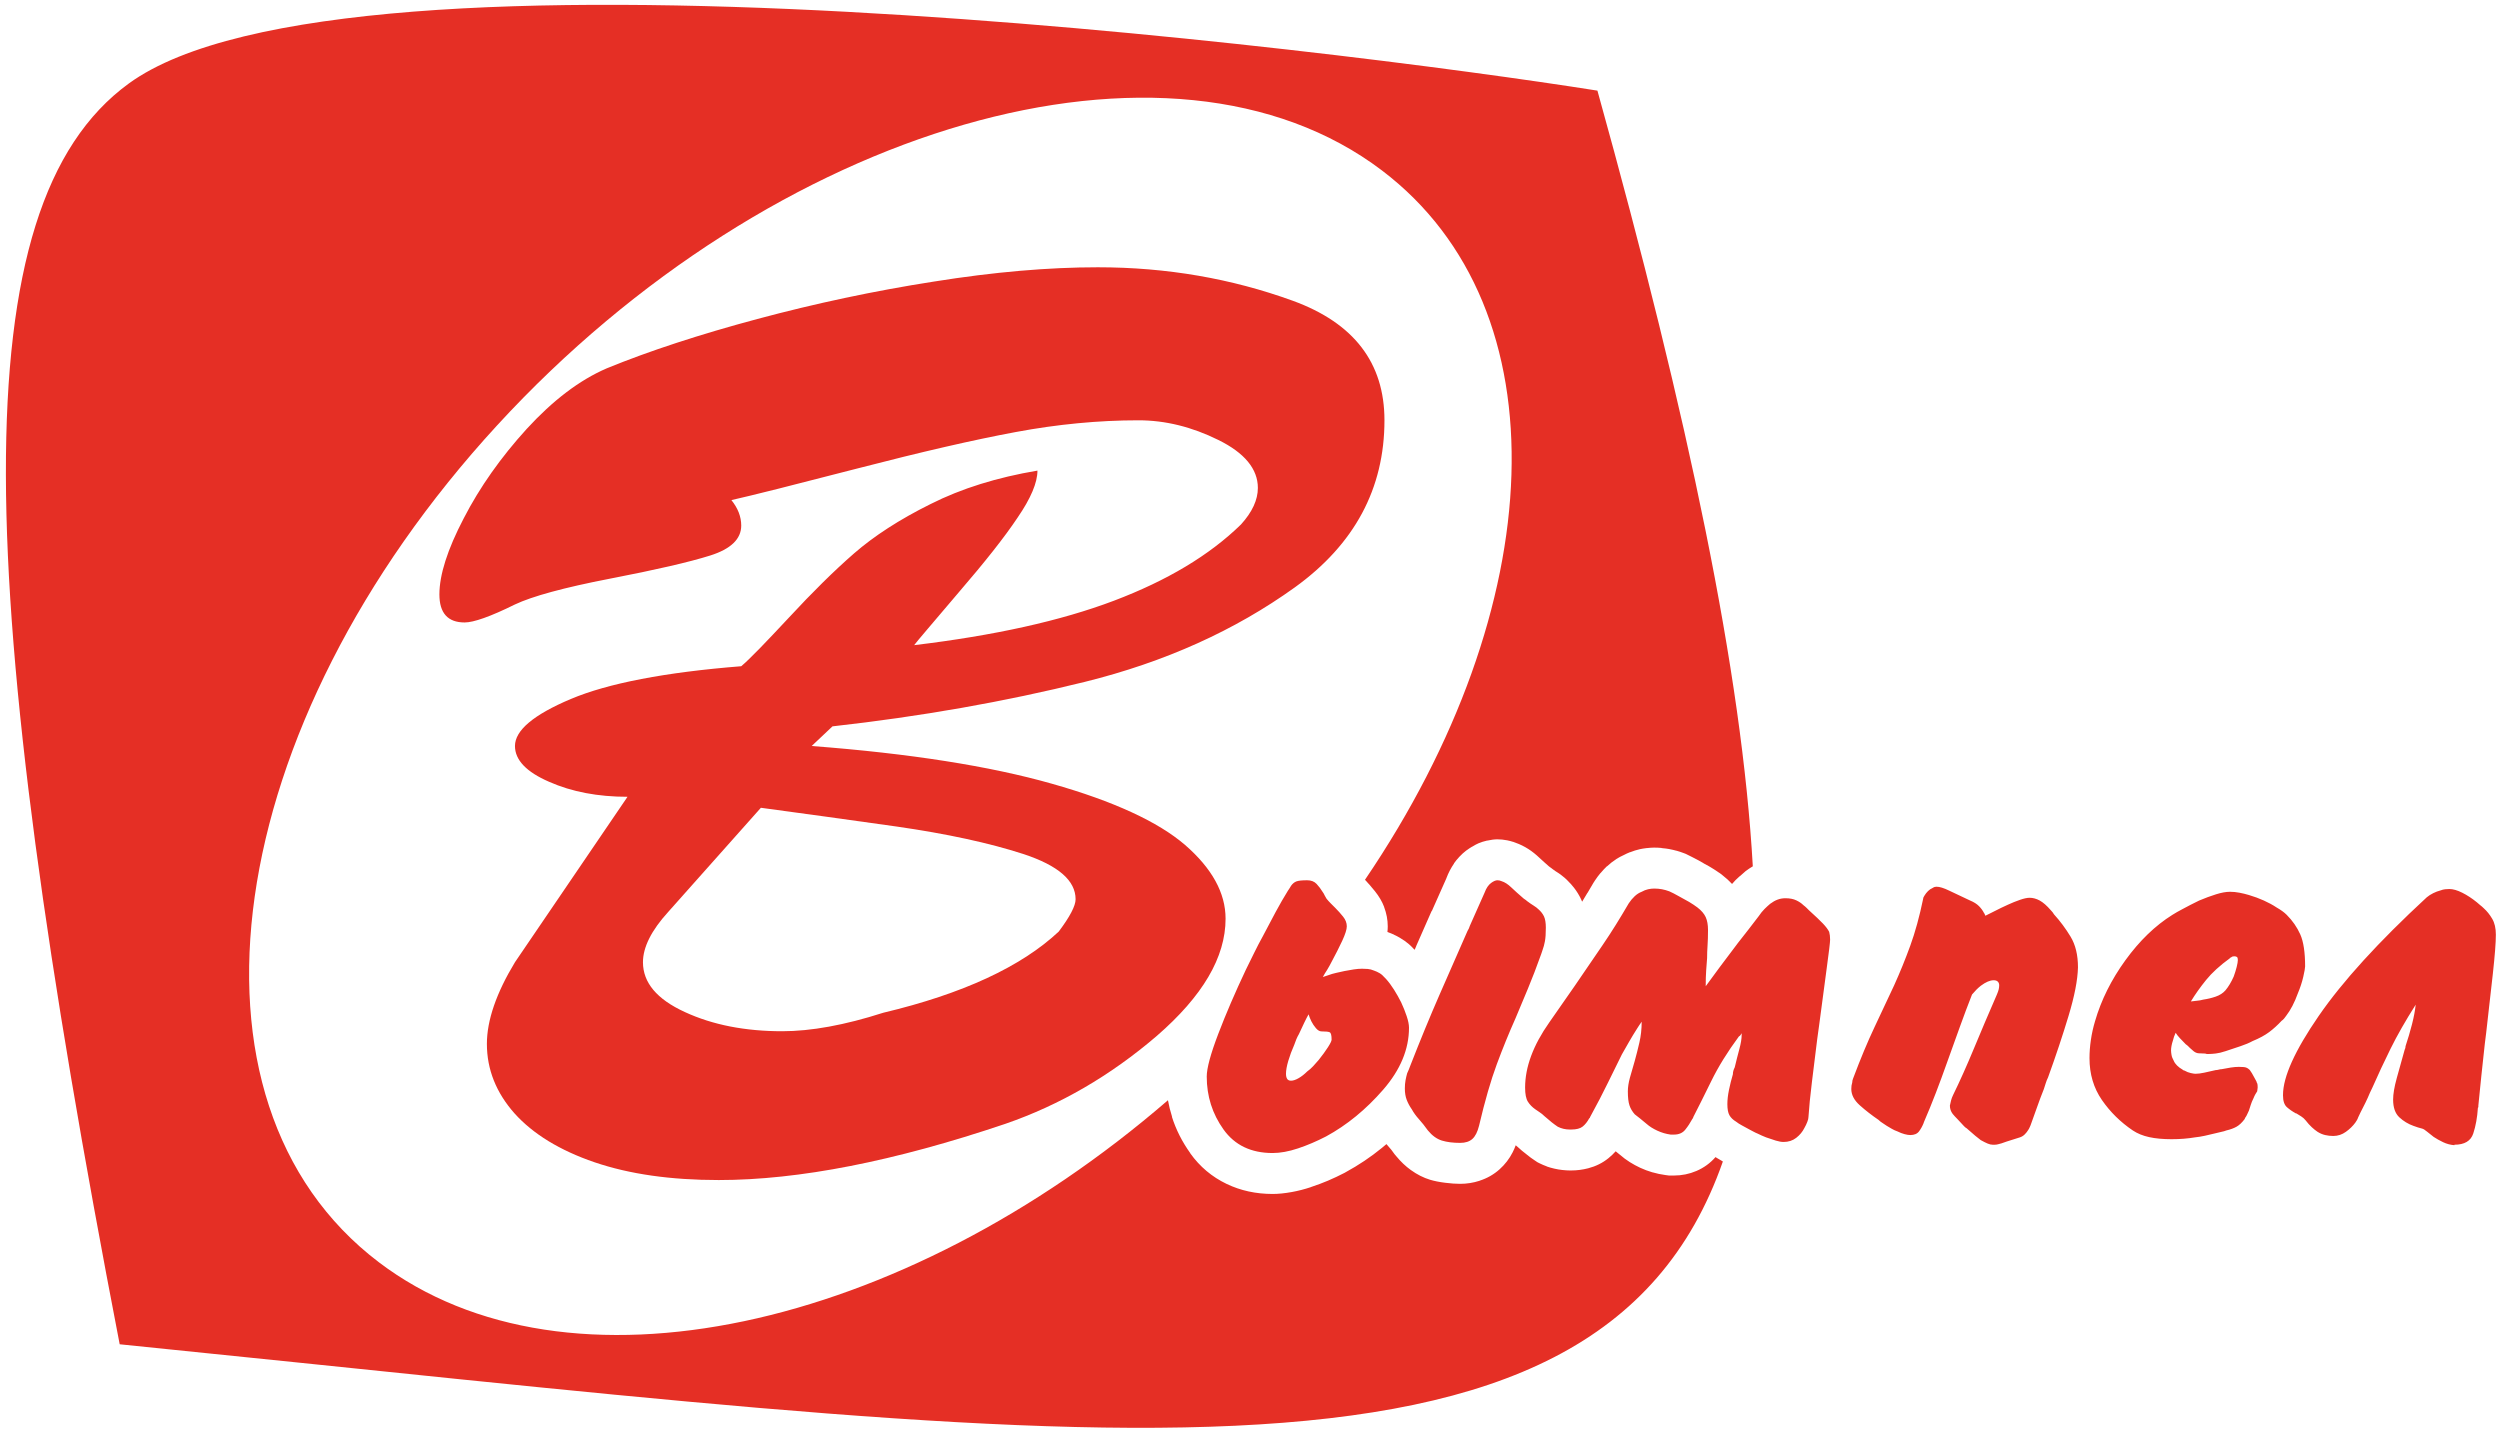
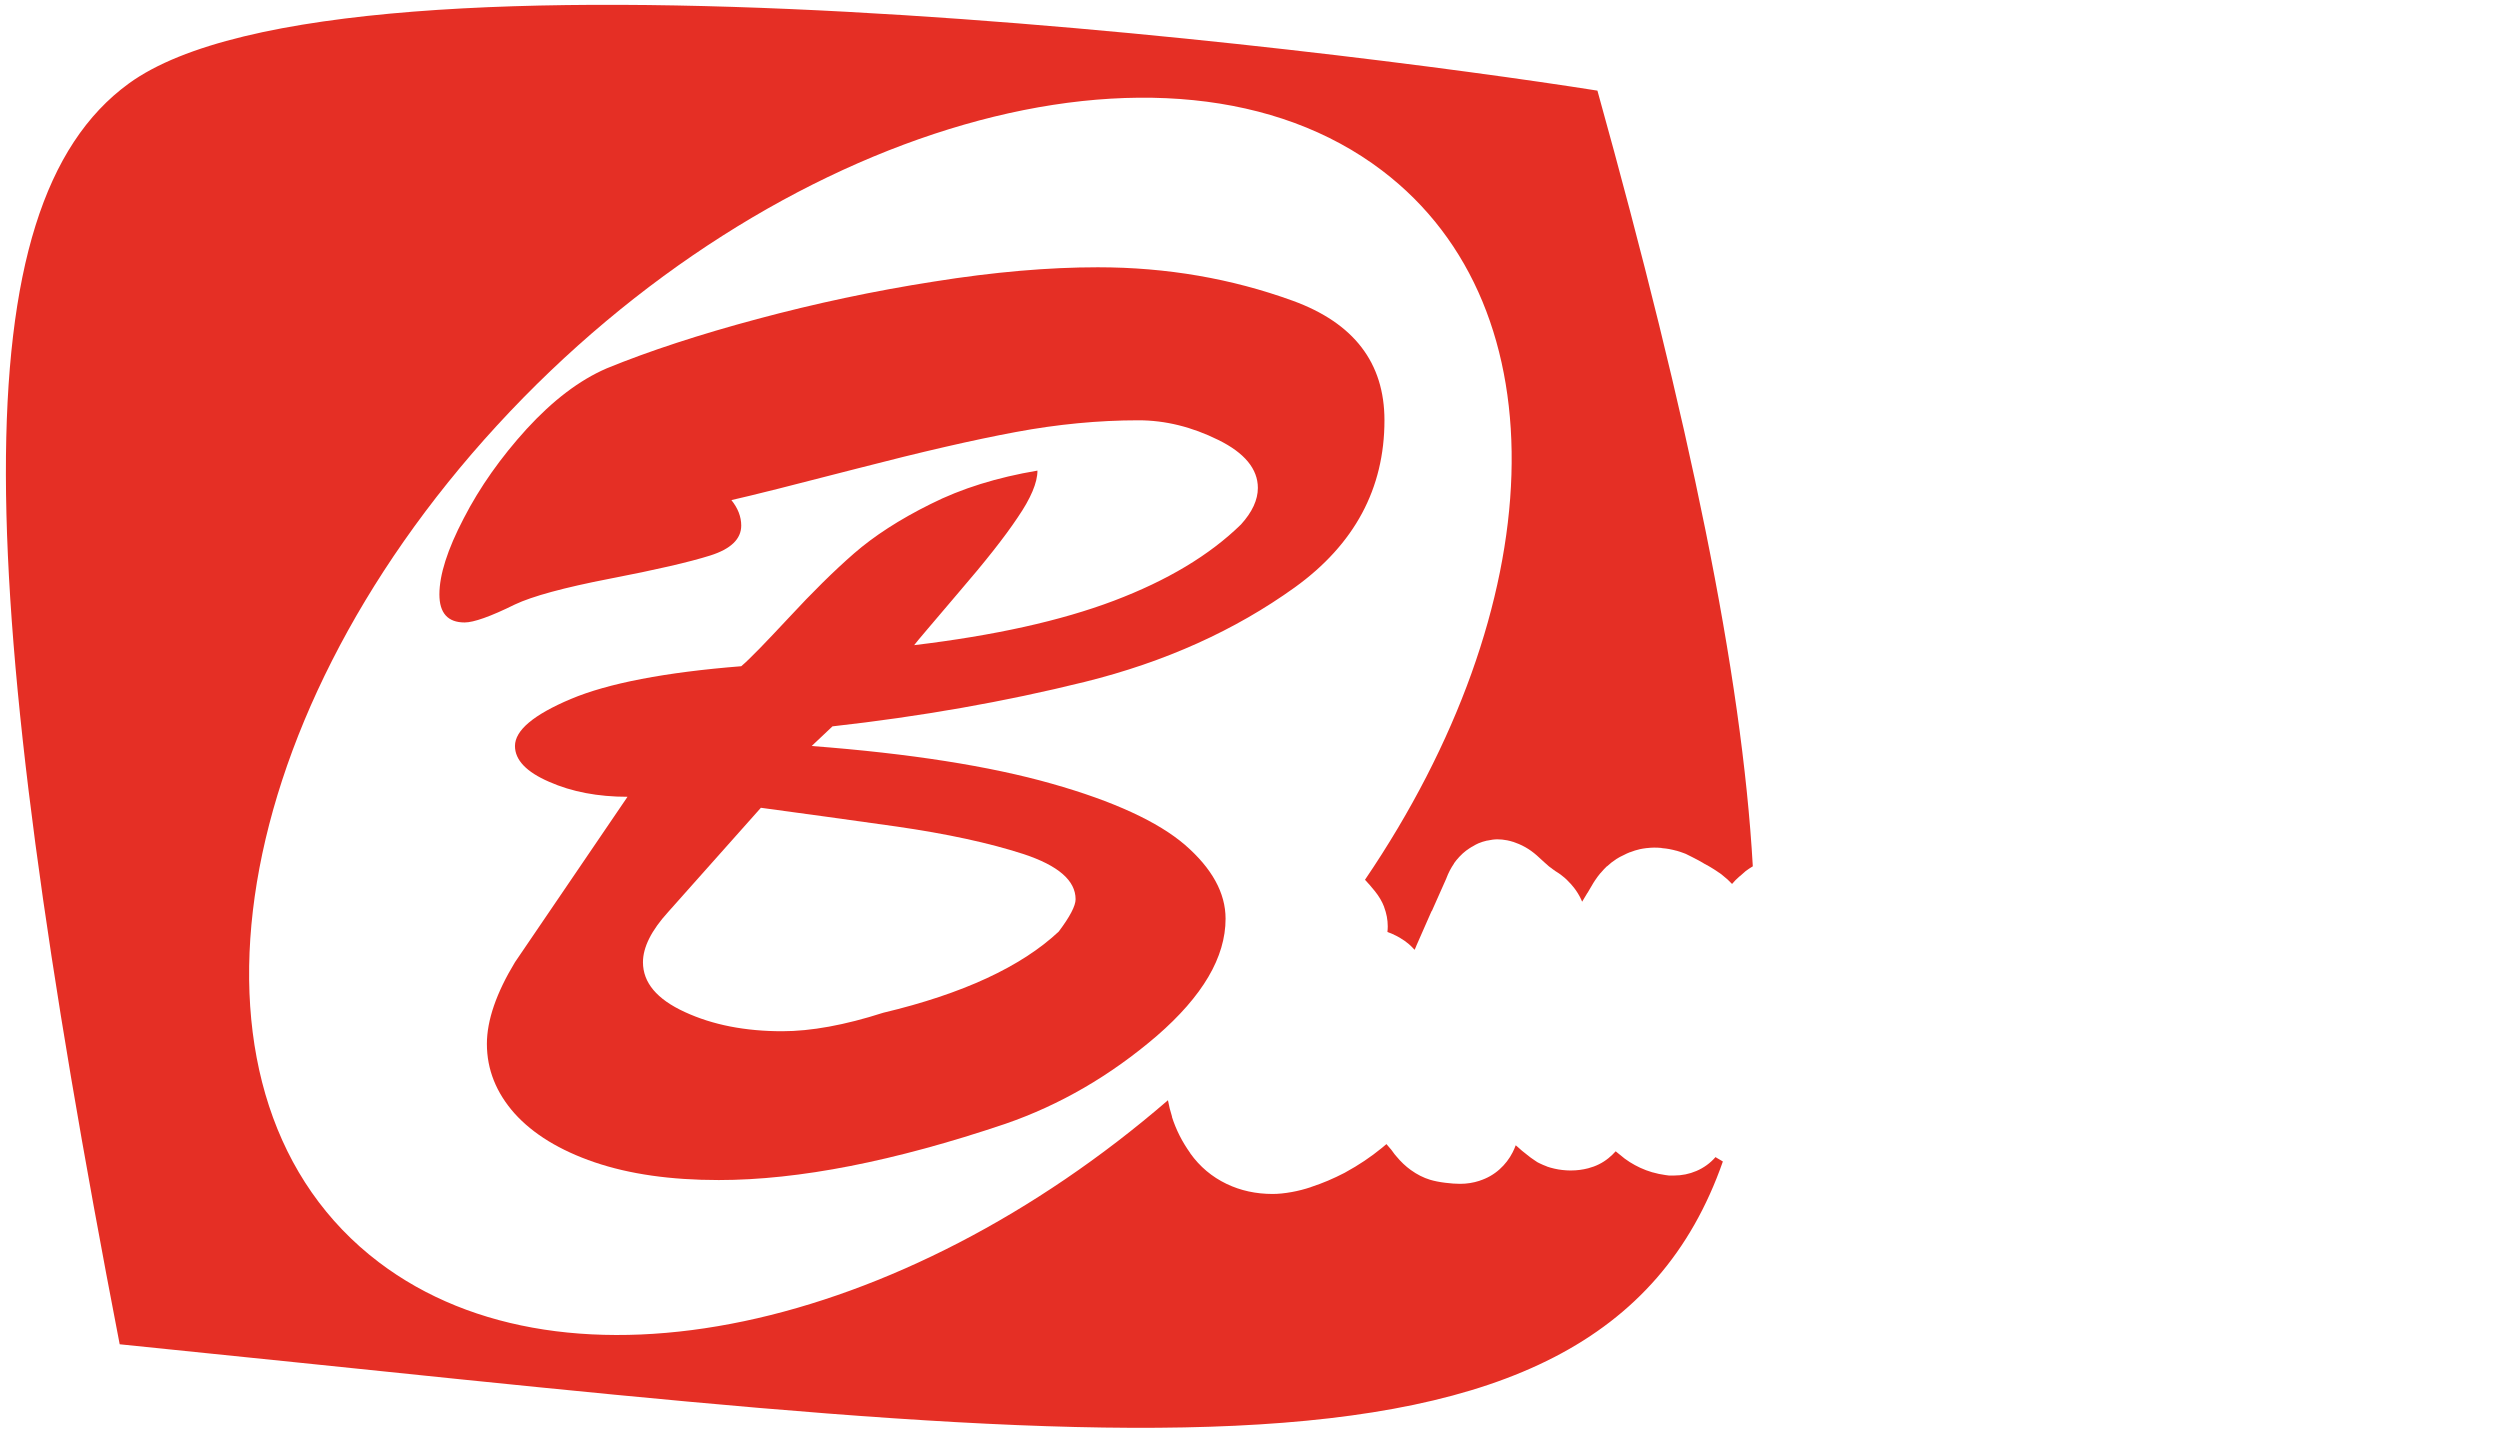
<svg xmlns="http://www.w3.org/2000/svg" width="332" height="190" viewBox="0 0 332 190" fill="none">
-   <path d="M171.023 118.307C171.105 118.185 171.186 118.062 171.268 117.94C171.349 117.818 171.411 117.716 171.451 117.634C171.656 117.349 171.89 117.155 172.155 117.053C172.421 116.951 172.9 116.9 173.593 116.9C174.123 116.9 174.542 117.063 174.847 117.389C175.153 117.716 175.429 118.083 175.673 118.49C175.714 118.532 175.755 118.592 175.796 118.674C175.837 118.756 175.877 118.838 175.918 118.919C175.959 119.001 176 119.072 176.04 119.133C176.081 119.195 176.122 119.266 176.163 119.347C176.326 119.551 176.51 119.756 176.713 119.959C176.918 120.163 177.122 120.367 177.326 120.571C177.692 120.938 178.039 121.326 178.365 121.733C178.692 122.142 178.855 122.57 178.855 123.018C178.855 123.426 178.651 124.069 178.244 124.946C177.835 125.823 177.366 126.751 176.836 127.73C176.754 127.893 176.663 128.066 176.561 128.25C176.459 128.433 176.346 128.627 176.224 128.831C176.142 128.954 176.05 129.096 175.949 129.26C175.847 129.423 175.755 129.586 175.673 129.749C175.796 129.708 175.918 129.667 176.04 129.627C176.163 129.586 176.285 129.545 176.407 129.504C176.734 129.381 177.081 129.279 177.448 129.198C177.815 129.116 178.182 129.035 178.549 128.954C178.957 128.872 179.365 128.8 179.773 128.739C180.18 128.678 180.548 128.647 180.874 128.647C181.119 128.647 181.374 128.658 181.639 128.678C181.904 128.699 182.18 128.77 182.465 128.893C182.71 128.974 182.954 129.086 183.199 129.229C183.444 129.371 183.669 129.565 183.872 129.809C183.913 129.851 183.944 129.882 183.964 129.902C183.984 129.922 184.015 129.953 184.056 129.994C184.423 130.401 184.779 130.881 185.127 131.431C185.473 131.982 185.79 132.543 186.075 133.114C186.36 133.726 186.605 134.337 186.809 134.95C187.013 135.561 187.115 136.071 187.115 136.479C187.115 139.334 185.973 142.077 183.688 144.709C181.404 147.339 178.875 149.41 176.102 150.919C174.837 151.571 173.593 152.102 172.369 152.509C171.146 152.918 170.024 153.122 169.004 153.122C166.149 153.122 163.977 152.081 162.488 150.001C160.999 147.921 160.255 145.575 160.255 142.965C160.255 141.864 160.764 139.977 161.784 137.305C162.804 134.633 164.028 131.788 165.456 128.77C165.822 128.036 166.19 127.291 166.556 126.536C166.924 125.782 167.311 125.037 167.719 124.303C168.29 123.202 168.851 122.142 169.402 121.122C169.952 120.102 170.493 119.164 171.023 118.307ZM173.777 134.704C173.614 134.99 173.42 135.367 173.195 135.837C172.971 136.306 172.736 136.805 172.492 137.336C172.369 137.54 172.258 137.764 172.155 138.009C172.053 138.254 171.962 138.498 171.88 138.743C171.553 139.478 171.288 140.191 171.084 140.884C170.881 141.578 170.779 142.149 170.779 142.598C170.779 142.883 170.83 143.107 170.932 143.271C171.034 143.434 171.207 143.516 171.451 143.516C171.737 143.516 172.073 143.403 172.461 143.178C172.849 142.955 173.226 142.659 173.593 142.292C173.879 142.087 174.144 141.853 174.388 141.588C174.634 141.323 174.878 141.048 175.122 140.762C175.612 140.15 176.02 139.589 176.346 139.08C176.673 138.57 176.836 138.233 176.836 138.07C176.836 137.499 176.754 137.173 176.592 137.091C176.428 137.009 176.061 136.969 175.489 136.969C175.245 136.969 175.001 136.825 174.755 136.541C174.511 136.255 174.307 135.949 174.144 135.622C174.062 135.459 173.991 135.296 173.93 135.133C173.868 134.97 173.818 134.827 173.777 134.704ZM204.675 126.689C204.063 128.403 203.472 129.942 202.901 131.309C202.33 132.676 201.779 133.991 201.249 135.255C200.392 137.173 199.566 139.202 198.771 141.343C197.975 143.485 197.19 146.208 196.415 149.512C196.211 150.327 195.916 150.909 195.528 151.255C195.14 151.602 194.6 151.775 193.907 151.775C192.969 151.775 192.162 151.673 191.49 151.47C190.817 151.265 190.195 150.817 189.624 150.123C189.216 149.552 188.818 149.053 188.431 148.624C188.043 148.196 187.727 147.758 187.482 147.309C187.196 146.901 186.972 146.483 186.809 146.054C186.646 145.626 186.564 145.126 186.564 144.556C186.564 144.148 186.595 143.781 186.656 143.454C186.718 143.128 186.789 142.822 186.87 142.536C186.952 142.373 187.023 142.21 187.085 142.047C187.146 141.884 187.217 141.7 187.298 141.497C188.604 138.151 189.889 135.031 191.153 132.135C192.418 129.239 193.662 126.404 194.886 123.63C194.967 123.508 195.028 123.396 195.069 123.293C195.11 123.192 195.151 123.08 195.192 122.957C195.518 122.223 195.844 121.489 196.17 120.755C196.496 120.021 196.823 119.286 197.15 118.552C197.272 118.225 197.405 117.96 197.547 117.756C197.69 117.553 197.843 117.389 198.006 117.267C198.169 117.145 198.322 117.053 198.465 116.992C198.608 116.93 198.74 116.9 198.863 116.9C198.944 116.9 199.036 116.91 199.138 116.93C199.24 116.951 199.332 116.982 199.413 117.022C199.821 117.145 200.25 117.42 200.698 117.848C201.147 118.277 201.657 118.735 202.227 119.225C202.309 119.307 202.401 119.378 202.503 119.439C202.605 119.501 202.697 119.572 202.778 119.653C203.105 119.898 203.4 120.102 203.666 120.265C203.931 120.428 204.145 120.592 204.308 120.755C204.634 121.04 204.879 121.356 205.043 121.703C205.205 122.05 205.287 122.549 205.287 123.202C205.287 123.977 205.246 124.578 205.164 125.007C205.083 125.435 204.981 125.813 204.859 126.138C204.818 126.22 204.788 126.312 204.767 126.414C204.747 126.516 204.716 126.608 204.675 126.689ZM226.519 130.973C227.049 130.238 227.67 129.392 228.384 128.433C229.099 127.475 229.843 126.486 230.618 125.466C230.659 125.425 230.689 125.384 230.709 125.343C230.73 125.302 230.76 125.262 230.801 125.221C231.291 124.609 231.77 123.998 232.239 123.385C232.708 122.774 233.147 122.203 233.554 121.672C233.8 121.305 234.054 120.989 234.319 120.724C234.584 120.459 234.839 120.225 235.084 120.021C235.41 119.776 235.737 119.592 236.063 119.47C236.39 119.347 236.736 119.286 237.104 119.286C237.675 119.286 238.154 119.378 238.541 119.562C238.929 119.745 239.245 119.959 239.49 120.204C239.653 120.326 239.795 120.449 239.918 120.571C240.04 120.693 240.142 120.795 240.224 120.877C241.08 121.652 241.702 122.244 242.09 122.651C242.477 123.059 242.752 123.426 242.916 123.752C242.957 123.916 242.987 124.079 243.008 124.242C243.028 124.405 243.038 124.589 243.038 124.793C243.038 125.119 242.885 126.404 242.579 128.647C242.274 130.891 241.937 133.42 241.57 136.235C241.529 136.52 241.488 136.816 241.447 137.121C241.407 137.428 241.366 137.723 241.325 138.009C241.08 139.967 240.846 141.864 240.622 143.699C240.397 145.535 240.244 147.084 240.163 148.349C240.163 148.513 240.111 148.726 240.009 148.991C239.907 149.257 239.775 149.532 239.612 149.818C239.367 150.307 239.01 150.735 238.541 151.103C238.072 151.47 237.511 151.653 236.858 151.653C236.573 151.653 236.226 151.592 235.819 151.47C235.41 151.347 234.982 151.204 234.534 151.041C234.33 150.96 234.136 150.878 233.952 150.797C233.769 150.715 233.596 150.634 233.433 150.552C233.228 150.47 233.035 150.378 232.851 150.276C232.667 150.174 232.494 150.083 232.331 150.001C231.963 149.797 231.627 149.613 231.321 149.451C231.016 149.287 230.76 149.124 230.557 148.961C230.148 148.716 229.853 148.431 229.669 148.104C229.486 147.778 229.394 147.289 229.394 146.636C229.394 146.065 229.466 145.433 229.608 144.739C229.751 144.046 229.924 143.353 230.128 142.659C230.128 142.496 230.148 142.342 230.19 142.2C230.23 142.057 230.292 141.904 230.373 141.741C230.577 140.884 230.78 140.079 230.985 139.325C231.189 138.57 231.291 137.947 231.291 137.459C231.291 137.377 231.291 137.326 231.291 137.305C231.291 137.285 231.291 137.254 231.291 137.213C231.25 137.295 231.199 137.377 231.138 137.459C231.076 137.54 231.005 137.601 230.924 137.641C229.414 139.681 228.191 141.659 227.253 143.576C226.314 145.493 225.519 147.084 224.867 148.349C224.867 148.39 224.856 148.431 224.836 148.471C224.815 148.513 224.785 148.553 224.744 148.594C224.458 149.124 224.142 149.604 223.795 150.031C223.449 150.46 222.949 150.674 222.297 150.674C222.215 150.674 222.143 150.674 222.083 150.674C222.021 150.674 221.95 150.674 221.868 150.674C221.257 150.592 220.665 150.419 220.094 150.154C219.523 149.889 219.054 149.593 218.687 149.267C218.36 148.982 218.065 148.736 217.799 148.533C217.534 148.328 217.3 148.145 217.096 147.982C216.769 147.615 216.535 147.217 216.393 146.788C216.249 146.361 216.178 145.739 216.178 144.923C216.178 144.392 216.27 143.791 216.453 143.118C216.637 142.445 216.851 141.7 217.096 140.884C217.3 140.15 217.503 139.345 217.707 138.468C217.912 137.591 218.014 136.662 218.014 135.684C217.891 135.847 217.779 136.01 217.677 136.173C217.575 136.337 217.484 136.479 217.402 136.602C217.035 137.173 216.688 137.743 216.362 138.314C216.035 138.886 215.709 139.457 215.383 140.028C214.812 141.17 214.199 142.414 213.547 143.76C212.895 145.106 212.099 146.636 211.161 148.349C211.161 148.39 211.151 148.421 211.131 148.441C211.11 148.461 211.079 148.492 211.038 148.533C210.794 148.982 210.508 149.339 210.182 149.604C209.856 149.869 209.346 150.001 208.652 150.001C208.611 150.001 208.581 150.001 208.561 150.001C208.54 150.001 208.509 150.001 208.468 150.001C208.183 150.001 207.908 149.971 207.643 149.909C207.377 149.848 207.123 149.756 206.878 149.633C206.633 149.471 206.368 149.277 206.082 149.053C205.797 148.828 205.471 148.553 205.103 148.227C204.899 148.023 204.686 147.85 204.461 147.706C204.236 147.564 204.043 147.431 203.88 147.309C203.472 147.024 203.145 146.687 202.901 146.3C202.657 145.912 202.534 145.29 202.534 144.433C202.534 141.7 203.604 138.815 205.746 135.776C207.888 132.737 210.243 129.321 212.813 125.527C213.425 124.63 214.016 123.722 214.587 122.805C215.158 121.887 215.73 120.938 216.3 119.959C216.545 119.592 216.81 119.276 217.096 119.011C217.382 118.746 217.687 118.552 218.014 118.429C218.299 118.267 218.585 118.154 218.87 118.093C219.156 118.031 219.421 118.001 219.666 118.001C220.033 118.001 220.379 118.031 220.706 118.093C221.032 118.154 221.358 118.246 221.685 118.369C222.052 118.532 222.45 118.735 222.878 118.98C223.306 119.225 223.785 119.49 224.316 119.776C224.519 119.898 224.713 120.021 224.897 120.143C225.08 120.265 225.254 120.388 225.417 120.51C225.947 120.918 226.314 121.346 226.519 121.795C226.722 122.244 226.824 122.814 226.824 123.508C226.824 124.283 226.804 124.966 226.763 125.558C226.722 126.149 226.702 126.71 226.702 127.24C226.661 127.77 226.62 128.321 226.579 128.893C226.539 129.463 226.519 130.157 226.519 130.973ZM263.658 121.611C263.902 121.489 264.208 121.335 264.575 121.153C264.942 120.968 265.33 120.775 265.737 120.571C265.901 120.49 266.054 120.419 266.196 120.357C266.339 120.296 266.492 120.225 266.655 120.143C267.186 119.898 267.716 119.683 268.246 119.501C268.776 119.316 269.205 119.225 269.531 119.225C269.98 119.225 270.428 119.347 270.878 119.592C271.326 119.837 271.815 120.265 272.345 120.877C272.427 120.959 272.509 121.05 272.59 121.153C272.672 121.254 272.733 121.346 272.774 121.428C273.59 122.325 274.324 123.314 274.977 124.395C275.629 125.476 275.955 126.832 275.955 128.464C275.915 130.136 275.496 132.288 274.701 134.919C273.906 137.55 272.999 140.273 271.978 143.087C271.856 143.332 271.754 143.587 271.673 143.852C271.591 144.117 271.509 144.372 271.428 144.617C271.101 145.433 270.795 146.248 270.51 147.064C270.224 147.879 269.939 148.676 269.654 149.451C269.612 149.532 269.572 149.624 269.531 149.725C269.49 149.827 269.429 149.94 269.347 150.062C269.225 150.267 269.072 150.46 268.889 150.643C268.705 150.827 268.491 150.96 268.246 151.041C267.879 151.164 267.491 151.286 267.084 151.408C266.676 151.531 266.248 151.673 265.799 151.837C265.635 151.877 265.483 151.919 265.34 151.959C265.197 152 265.044 152.02 264.881 152.02C264.84 152.02 264.799 152.02 264.759 152.02C264.718 152.02 264.677 152.02 264.636 152.02C264.432 152.02 264.208 151.969 263.964 151.867C263.718 151.765 263.412 151.612 263.046 151.408C262.923 151.327 262.679 151.133 262.312 150.827C261.944 150.521 261.557 150.185 261.149 149.818C261.067 149.777 260.996 149.725 260.934 149.664C260.873 149.604 260.822 149.552 260.782 149.512C260.496 149.185 260.221 148.89 259.956 148.624C259.691 148.359 259.476 148.125 259.313 147.921C259.191 147.758 259.099 147.585 259.038 147.401C258.976 147.217 258.946 147.024 258.946 146.819C258.987 146.615 259.038 146.391 259.099 146.146C259.161 145.902 259.252 145.657 259.374 145.412C260.272 143.576 261.189 141.526 262.128 139.263C263.066 136.999 264.085 134.603 265.187 132.074C265.309 131.788 265.391 131.554 265.432 131.37C265.472 131.187 265.493 131.013 265.493 130.85C265.493 130.646 265.432 130.483 265.309 130.361C265.187 130.238 265.003 130.177 264.759 130.177C264.514 130.177 264.249 130.238 263.964 130.361C263.678 130.483 263.372 130.666 263.046 130.912C262.841 131.075 262.648 131.248 262.464 131.431C262.281 131.615 262.087 131.829 261.883 132.074C261.353 133.42 260.813 134.858 260.262 136.387C259.711 137.917 259.15 139.478 258.579 141.068C258.089 142.455 257.59 143.812 257.08 145.137C256.57 146.463 256.05 147.737 255.52 148.961C255.52 149.002 255.509 149.032 255.49 149.053C255.469 149.073 255.458 149.103 255.458 149.145C255.296 149.552 255.092 149.919 254.847 150.246C254.602 150.572 254.214 150.735 253.684 150.735C253.48 150.735 253.225 150.695 252.919 150.613C252.614 150.532 252.297 150.409 251.971 150.246C251.726 150.164 251.482 150.052 251.237 149.909C250.992 149.766 250.768 149.633 250.564 149.512C250.401 149.389 250.217 149.267 250.013 149.145C249.809 149.022 249.625 148.879 249.463 148.716C248.565 148.104 247.739 147.462 246.985 146.788C246.23 146.116 245.852 145.392 245.852 144.617C245.852 144.454 245.863 144.301 245.883 144.158C245.904 144.015 245.934 143.883 245.975 143.76C245.975 143.679 245.985 143.587 246.006 143.485C246.026 143.383 246.057 143.291 246.097 143.209C247.076 140.599 248.025 138.325 248.943 136.387C249.86 134.45 250.727 132.604 251.543 130.85C252.318 129.137 253.031 127.383 253.684 125.588C254.337 123.794 254.908 121.713 255.397 119.347C255.397 119.266 255.418 119.195 255.458 119.133C255.499 119.072 255.54 119.001 255.581 118.919C255.703 118.715 255.856 118.521 256.039 118.338C256.224 118.154 256.417 118.022 256.621 117.94C256.744 117.858 256.846 117.808 256.927 117.787C257.009 117.766 257.09 117.756 257.172 117.756C257.58 117.756 258.14 117.93 258.854 118.277C259.568 118.623 260.496 119.062 261.638 119.592C262.128 119.796 262.515 120.04 262.801 120.326C263.086 120.612 263.31 120.918 263.474 121.244C263.515 121.285 263.545 121.335 263.566 121.397C263.586 121.458 263.616 121.529 263.658 121.611ZM306.119 128.342C306.119 128.545 306.038 129.004 305.875 129.718C305.712 130.432 305.467 131.177 305.141 131.951C304.937 132.522 304.702 133.063 304.437 133.573C304.172 134.083 303.896 134.521 303.611 134.888C303.529 135.011 303.437 135.133 303.335 135.255C303.234 135.378 303.122 135.48 302.999 135.561C302.469 136.132 301.918 136.632 301.347 137.061C300.776 137.488 300.042 137.886 299.145 138.254C298.696 138.498 298.165 138.723 297.554 138.927C296.942 139.131 296.269 139.355 295.535 139.599C295.045 139.763 294.617 139.865 294.25 139.905C293.883 139.947 293.597 139.967 293.393 139.967C293.27 139.967 293.169 139.967 293.088 139.967C293.006 139.967 292.924 139.947 292.842 139.905C292.802 139.905 292.761 139.905 292.72 139.905C292.679 139.905 292.659 139.905 292.659 139.905C292.414 139.905 292.179 139.896 291.955 139.875C291.731 139.854 291.517 139.763 291.313 139.599C291.231 139.518 291.15 139.447 291.068 139.386C290.986 139.325 290.905 139.253 290.823 139.171C290.742 139.09 290.66 139.008 290.579 138.927C290.497 138.845 290.395 138.763 290.273 138.682C289.987 138.396 289.722 138.121 289.477 137.856C289.232 137.591 289.049 137.356 288.927 137.152C288.845 137.315 288.774 137.488 288.712 137.672C288.651 137.856 288.6 138.029 288.56 138.193C288.478 138.437 288.416 138.671 288.376 138.896C288.335 139.12 288.314 139.314 288.314 139.478C288.314 139.64 288.335 139.845 288.376 140.089C288.416 140.334 288.519 140.599 288.681 140.884C288.763 141.088 288.906 141.292 289.11 141.497C289.314 141.7 289.559 141.884 289.845 142.047C289.885 142.087 289.926 142.118 289.966 142.139C290.008 142.159 290.048 142.169 290.089 142.169C290.375 142.333 290.66 142.445 290.946 142.506C291.231 142.567 291.435 142.598 291.557 142.598C291.884 142.598 292.281 142.547 292.75 142.445C293.22 142.342 293.719 142.231 294.25 142.108C294.372 142.108 294.504 142.087 294.648 142.047C294.79 142.006 294.923 141.986 295.045 141.986C295.453 141.904 295.851 141.833 296.238 141.772C296.626 141.711 296.982 141.68 297.309 141.68C297.798 141.68 298.125 141.711 298.288 141.772C298.451 141.833 298.594 141.924 298.716 142.047C298.716 142.047 298.727 142.058 298.747 142.077C298.767 142.098 298.778 142.108 298.778 142.108C298.982 142.394 299.145 142.659 299.267 142.904C299.389 143.148 299.512 143.372 299.634 143.576C299.634 143.576 299.644 143.597 299.664 143.638C299.685 143.679 299.695 143.72 299.695 143.76C299.736 143.801 299.766 143.872 299.787 143.974C299.808 144.077 299.818 144.229 299.818 144.433C299.818 144.515 299.807 144.596 299.787 144.678C299.766 144.759 299.756 144.841 299.756 144.923C299.675 145.045 299.593 145.178 299.512 145.32C299.43 145.463 299.349 145.637 299.267 145.841C299.103 146.167 298.982 146.463 298.9 146.728C298.818 146.993 298.736 147.247 298.655 147.493C298.573 147.656 298.502 147.808 298.44 147.952C298.38 148.094 298.308 148.227 298.227 148.349C298.186 148.39 298.155 148.431 298.135 148.471C298.115 148.513 298.104 148.553 298.104 148.594C297.737 149.083 297.37 149.43 297.003 149.633C296.636 149.838 296.187 150.001 295.657 150.123C295.453 150.205 295.239 150.267 295.015 150.307C294.79 150.348 294.535 150.409 294.25 150.49C293.76 150.613 293.281 150.725 292.812 150.827C292.343 150.929 291.904 151.001 291.497 151.041C291.007 151.122 290.508 151.184 289.997 151.225C289.488 151.265 288.947 151.286 288.376 151.286C287.234 151.286 286.245 151.194 285.409 151.01C284.572 150.827 283.848 150.532 283.236 150.123C281.605 149.022 280.238 147.676 279.137 146.085C278.036 144.494 277.485 142.638 277.485 140.517C277.485 139.743 277.546 138.937 277.669 138.101C277.791 137.265 277.975 136.438 278.219 135.622C279.035 132.808 280.382 130.105 282.257 127.515C284.134 124.926 286.214 122.916 288.498 121.489C288.702 121.366 288.906 121.244 289.11 121.122C289.314 120.999 289.538 120.877 289.783 120.755C290.15 120.551 290.517 120.357 290.884 120.173C291.251 119.99 291.639 119.796 292.047 119.592C292.822 119.266 293.566 118.99 294.281 118.766C294.994 118.542 295.616 118.429 296.146 118.429C296.554 118.429 296.972 118.471 297.401 118.552C297.829 118.634 298.247 118.735 298.655 118.858C299.349 119.062 300.011 119.307 300.644 119.592C301.276 119.877 301.837 120.183 302.326 120.51C302.611 120.673 302.867 120.836 303.091 120.999C303.316 121.162 303.509 121.326 303.672 121.489C304.447 122.264 305.049 123.131 305.477 124.09C305.905 125.047 306.119 126.465 306.119 128.342ZM290.946 132.992C291.19 132.951 291.456 132.92 291.741 132.9C292.027 132.879 292.312 132.829 292.598 132.747C293.169 132.665 293.719 132.533 294.25 132.349C294.78 132.166 295.209 131.89 295.535 131.523C295.739 131.279 295.933 131.003 296.116 130.697C296.3 130.391 296.473 130.055 296.636 129.688C296.799 129.239 296.932 128.811 297.034 128.403C297.136 127.995 297.186 127.689 297.186 127.485C297.186 127.281 297.146 127.148 297.064 127.087C296.982 127.026 296.861 126.995 296.697 126.995C296.615 126.995 296.544 127.006 296.483 127.026C296.421 127.047 296.371 127.077 296.33 127.118C296.289 127.118 296.258 127.128 296.238 127.148C296.218 127.169 296.187 127.2 296.146 127.24C294.8 128.219 293.739 129.188 292.965 130.147C292.19 131.105 291.517 132.053 290.946 132.992ZM325.944 152.081C325.414 152.04 324.914 151.908 324.445 151.683C323.975 151.459 323.558 151.225 323.191 150.98C322.864 150.735 322.569 150.501 322.303 150.276C322.038 150.052 321.824 149.919 321.661 149.879C321.498 149.838 321.314 149.787 321.11 149.725C320.906 149.664 320.702 149.593 320.498 149.512C319.805 149.267 319.183 148.89 318.632 148.38C318.082 147.87 317.806 147.084 317.806 146.024C317.806 145.29 317.969 144.331 318.296 143.148C318.622 141.966 318.969 140.721 319.336 139.416C319.376 139.334 319.407 139.253 319.428 139.171C319.448 139.09 319.458 139.008 319.458 138.927C319.785 137.947 320.07 136.979 320.315 136.02C320.559 135.062 320.723 134.195 320.805 133.42C319.458 135.541 318.346 137.488 317.47 139.263C316.592 141.038 315.787 142.761 315.053 144.433C314.93 144.678 314.819 144.913 314.717 145.137C314.614 145.361 314.523 145.575 314.441 145.779C314.237 146.228 314.023 146.667 313.799 147.095C313.574 147.523 313.36 147.961 313.156 148.41C313.115 148.533 313.065 148.645 313.003 148.747C312.942 148.849 312.871 148.961 312.789 149.083C312.462 149.532 312.045 149.94 311.534 150.307C311.025 150.674 310.464 150.857 309.852 150.857C309.485 150.857 309.128 150.817 308.781 150.735C308.435 150.654 308.099 150.511 307.772 150.307C307.527 150.144 307.272 149.94 307.007 149.695C306.742 149.451 306.466 149.145 306.181 148.777C306.018 148.573 305.824 148.4 305.6 148.257C305.375 148.115 305.162 147.982 304.958 147.86C304.958 147.86 304.947 147.86 304.927 147.86C304.906 147.86 304.896 147.86 304.896 147.86C304.447 147.615 304.05 147.339 303.703 147.034C303.356 146.728 303.183 146.208 303.183 145.473C303.183 145.473 303.183 145.453 303.183 145.412C303.183 143.005 304.764 139.507 307.924 134.919C311.086 130.33 315.868 125.078 322.273 119.164C322.517 118.96 322.803 118.776 323.129 118.613C323.456 118.45 323.782 118.327 324.108 118.246C324.312 118.164 324.516 118.113 324.72 118.093C324.924 118.073 325.108 118.062 325.271 118.062C325.76 118.062 326.331 118.225 326.984 118.552C327.636 118.878 328.289 119.307 328.942 119.837C329.064 119.959 329.207 120.081 329.37 120.204C329.533 120.326 329.696 120.469 329.86 120.632C330.268 120.999 330.635 121.458 330.961 122.009C331.287 122.559 331.45 123.263 331.45 124.119C331.45 125.139 331.318 126.863 331.052 129.29C330.788 131.717 330.492 134.337 330.165 137.152C330.125 137.397 330.094 137.641 330.074 137.886C330.054 138.131 330.023 138.376 329.982 138.621C329.819 140.048 329.666 141.466 329.523 142.873C329.38 144.281 329.248 145.595 329.125 146.819C329.125 146.861 329.125 146.911 329.125 146.972C329.125 147.034 329.105 147.084 329.064 147.125C328.983 148.39 328.779 149.522 328.452 150.521C328.126 151.52 327.29 152.02 325.944 152.02V152.081Z" fill="#E52F25" />
  <path fill-rule="evenodd" clip-rule="evenodd" d="M212.135 12.035C177.308 6.531 46.151 -10.06 17.1 11.093C-5.286 27.392 -3.622 77.563 15.894 178.52C143.894 191.44 211.874 202.546 228.795 154.252L228.752 154.229L228.756 154.219C228.488 154.076 228.232 153.925 227.991 153.771L227.821 153.662C227.119 154.466 226.276 155.079 225.284 155.504C224.344 155.907 223.349 156.111 222.296 156.111H222.082H221.868H221.646L221.167 156.047C220.586 155.97 220.014 155.848 219.458 155.686H219.437C218.871 155.519 218.331 155.317 217.821 155.081C217.341 154.858 216.876 154.605 216.426 154.321C215.963 154.029 215.526 153.703 215.12 153.343L215.118 153.345C215.035 153.272 215.069 153.31 214.758 153.052L214.565 152.891C214.271 153.219 213.949 153.526 213.601 153.808C212.83 154.434 211.934 154.882 210.914 155.147C210.168 155.34 209.413 155.438 208.652 155.438H208.56H208.469C208.187 155.438 207.848 155.416 207.454 155.372C207.116 155.335 206.774 155.277 206.432 155.198C206.032 155.105 205.696 155.009 205.426 154.913L205.405 154.892C205.076 154.774 204.768 154.641 204.478 154.497L204.173 154.345L203.861 154.136C203.624 153.976 203.416 153.834 203.288 153.741L202.748 153.321L202.726 153.299L202.12 152.819L201.513 152.282L201.308 152.111L201.286 152.097C201.163 152.426 201.029 152.736 200.883 153.022C200.443 153.886 199.863 154.643 199.138 155.29C198.381 155.968 197.497 156.475 196.487 156.799L196.489 156.806C195.645 157.078 194.784 157.213 193.907 157.213C193.324 157.213 192.66 157.165 191.92 157.072C191.14 156.975 190.471 156.839 189.918 156.673C189.036 156.406 188.179 155.971 187.355 155.376C186.663 154.878 186.025 154.272 185.44 153.564L185.206 153.288C184.994 152.991 184.845 152.79 184.772 152.698C184.665 152.563 184.539 152.415 184.395 152.256C184.306 152.157 184.215 152.05 184.119 151.936C183.921 152.106 183.72 152.275 183.52 152.439C182.037 153.653 180.427 154.733 178.693 155.676L178.587 155.739C177.836 156.127 177.089 156.481 176.346 156.797C175.677 157.081 174.922 157.365 174.087 157.643L174.09 157.649C173.251 157.929 172.407 158.147 171.568 158.299C170.617 158.472 169.762 158.558 169.005 158.558C166.79 158.558 164.752 158.113 162.899 157.226C160.952 156.293 159.34 154.938 158.071 153.166V153.144C156.986 151.626 156.17 150.015 155.632 148.316L155.651 148.309C155.42 147.582 155.238 146.849 155.103 146.111C119.705 176.704 75.302 186.601 50.3 167.617C22.196 146.277 29.235 96.511 66.021 56.484C102.806 16.459 155.431 1.306 183.535 22.645C207.78 41.055 205.867 80.619 181.271 116.833L181.897 117.525C182.096 117.748 182.331 118.028 182.592 118.355C183.135 119.033 183.542 119.725 183.809 120.427V120.448C184.13 121.298 184.293 122.155 184.293 123.017C184.293 123.261 184.279 123.511 184.25 123.764C184.362 123.806 184.471 123.849 184.577 123.895C184.783 123.97 184.96 124.042 185.105 124.109L185.101 124.119C185.378 124.245 185.659 124.392 185.938 124.556L185.937 124.559C186.366 124.809 186.754 125.084 187.099 125.382C187.317 125.571 187.535 125.783 187.749 126.019L187.788 126.058L187.809 126.079L187.863 126.133L188.066 125.67V125.649L189.916 121.443L190.091 121.046L190.196 120.886L190.243 120.769L191.222 118.567L192.078 116.642L192.074 116.641C192.346 115.918 192.689 115.259 193.102 114.665L193.087 114.655C193.286 114.37 193.525 114.079 193.799 113.786L193.798 113.785C194.107 113.454 194.422 113.172 194.736 112.934L194.779 112.912C194.994 112.752 195.221 112.598 195.462 112.455L195.466 112.461C195.84 112.235 196.141 112.072 196.363 111.979L196.364 111.981C196.693 111.842 197.058 111.728 197.462 111.633H197.504C198.011 111.522 198.468 111.462 198.863 111.462C199.278 111.462 199.718 111.509 200.179 111.599L200.264 111.62C200.471 111.663 200.686 111.718 200.918 111.793L200.919 111.786C201.029 111.821 201.15 111.867 201.276 111.92C201.857 112.123 202.423 112.402 202.972 112.753C203.472 113.076 203.962 113.465 204.437 113.918C204.528 114.005 204.729 114.189 205.052 114.48L205.691 115.048L205.935 115.231L205.941 115.225L206.192 115.423L206.342 115.526L206.335 115.536C206.393 115.575 206.324 115.519 206.513 115.635V115.656C206.861 115.871 207.12 116.044 207.297 116.177L207.318 116.197C207.663 116.46 207.941 116.698 208.153 116.91L208.145 116.918C208.467 117.223 208.762 117.549 209.028 117.892C209.395 118.366 209.704 118.865 209.95 119.386C210.006 119.504 210.058 119.624 210.107 119.746L210.802 118.588L210.811 118.593C210.982 118.308 211.24 117.874 211.609 117.239L211.8 116.942C212.045 116.575 212.294 116.238 212.544 115.941L212.552 115.947C212.864 115.576 213.147 115.274 213.402 115.037H213.424C213.818 114.674 214.221 114.359 214.632 114.098L214.654 114.077C214.956 113.886 215.277 113.713 215.619 113.559C215.911 113.405 216.195 113.274 216.472 113.166L216.476 113.177C216.931 112.998 217.35 112.867 217.727 112.785L217.726 112.781C218.023 112.717 218.34 112.665 218.67 112.627H218.691C219.079 112.585 219.407 112.562 219.668 112.562C219.982 112.562 220.31 112.577 220.65 112.606L220.671 112.627C221.092 112.664 221.438 112.709 221.707 112.76L221.706 112.764C222.037 112.826 222.348 112.899 222.64 112.98H222.662C222.959 113.064 223.274 113.168 223.599 113.291L223.875 113.397C223.984 113.445 224.271 113.589 224.725 113.821C225.217 114.073 225.513 114.226 225.578 114.264L225.577 114.265L226.228 114.632L226.223 114.642L226.909 115.016L227.164 115.165L227.462 115.349L227.569 115.413L227.852 115.596L227.979 115.681L228.245 115.864L228.351 115.929L228.605 116.112L228.732 116.218C229.211 116.587 229.639 116.977 230.017 117.389C230.195 117.178 230.35 117.007 230.478 116.879C230.545 116.811 230.739 116.631 231.037 116.356H231.059C231.271 116.161 231.464 115.99 231.625 115.857L231.816 115.687C232.133 115.449 232.452 115.236 232.773 115.047C231.326 89.511 224.341 55.908 212.137 12.034" fill="#E52F25" />
  <path d="M117.297 134.493C127.862 131.976 135.63 128.372 140.602 123.711C142.093 121.722 142.839 120.293 142.839 119.423C142.839 116.937 140.539 114.948 135.941 113.425C131.342 111.934 125.718 110.722 119.037 109.759C112.387 108.827 106.39 107.988 101.045 107.273L88.741 121.101C86.503 123.556 85.385 125.793 85.385 127.782C85.385 130.485 87.218 132.691 90.947 134.399C94.645 136.109 98.964 136.948 103.874 136.948C107.696 136.948 112.17 136.14 117.297 134.493ZM121.399 85.677C132.025 84.403 140.882 82.446 147.935 79.774C154.989 77.101 160.613 73.746 164.808 69.644C166.299 67.997 167.045 66.381 167.045 64.796C167.045 62.279 165.274 60.136 161.794 58.426C158.282 56.686 154.74 55.816 151.198 55.816C145.853 55.816 140.415 56.345 134.915 57.37C129.384 58.395 122.362 60.011 113.848 62.217C105.334 64.423 99.772 65.821 97.131 66.413C98.001 67.5 98.436 68.618 98.436 69.799C98.436 71.57 97.069 72.906 94.303 73.776C91.537 74.646 87.094 75.672 80.973 76.853C74.882 78.034 70.688 79.184 68.388 80.271C65.125 81.887 62.888 82.663 61.707 82.663C59.47 82.663 58.352 81.421 58.352 78.934C58.352 76.355 59.408 73 61.583 68.836C63.727 64.672 66.524 60.726 69.941 56.966C73.391 53.206 76.902 50.503 80.569 48.918C86.255 46.588 92.936 44.413 100.579 42.361C108.224 40.311 116.054 38.633 124.04 37.39C131.995 36.116 139.266 35.495 145.791 35.495C154.926 35.495 163.534 36.986 171.675 39.938C179.785 42.889 183.856 48.172 183.856 55.816C183.856 64.889 179.878 72.285 171.955 78.002C164 83.72 154.709 87.915 144.051 90.556C133.393 93.197 122.238 95.154 110.554 96.46L107.789 99.07C120.84 100.064 131.466 101.742 139.67 104.072C147.904 106.403 153.808 109.138 157.381 112.214C160.955 115.321 162.756 118.584 162.756 122.002C162.756 127.128 159.712 132.287 153.621 137.57C147.5 142.821 140.788 146.736 133.486 149.253C118.758 154.224 106.079 156.71 95.453 156.71C89.083 156.71 83.614 155.933 78.953 154.349C74.323 152.764 70.781 150.589 68.326 147.855C65.902 145.12 64.659 142.044 64.659 138.626C64.659 135.519 65.902 131.883 68.388 127.782L83.334 105.813C79.419 105.813 75.939 105.16 72.925 103.824C69.911 102.519 68.388 100.934 68.388 99.07C68.388 96.988 70.874 94.906 75.814 92.824C80.755 90.742 88.306 89.282 98.436 88.475C99.585 87.511 101.667 85.336 104.774 82.011C107.882 78.654 110.74 75.827 113.413 73.497C116.054 71.197 119.441 68.991 123.573 66.941C127.707 64.859 132.43 63.398 137.774 62.497C137.774 64.082 136.904 66.164 135.133 68.743C133.393 71.353 130.782 74.646 127.302 78.686C123.853 82.757 121.865 85.056 121.399 85.677Z" fill="#E52F25" />
</svg>